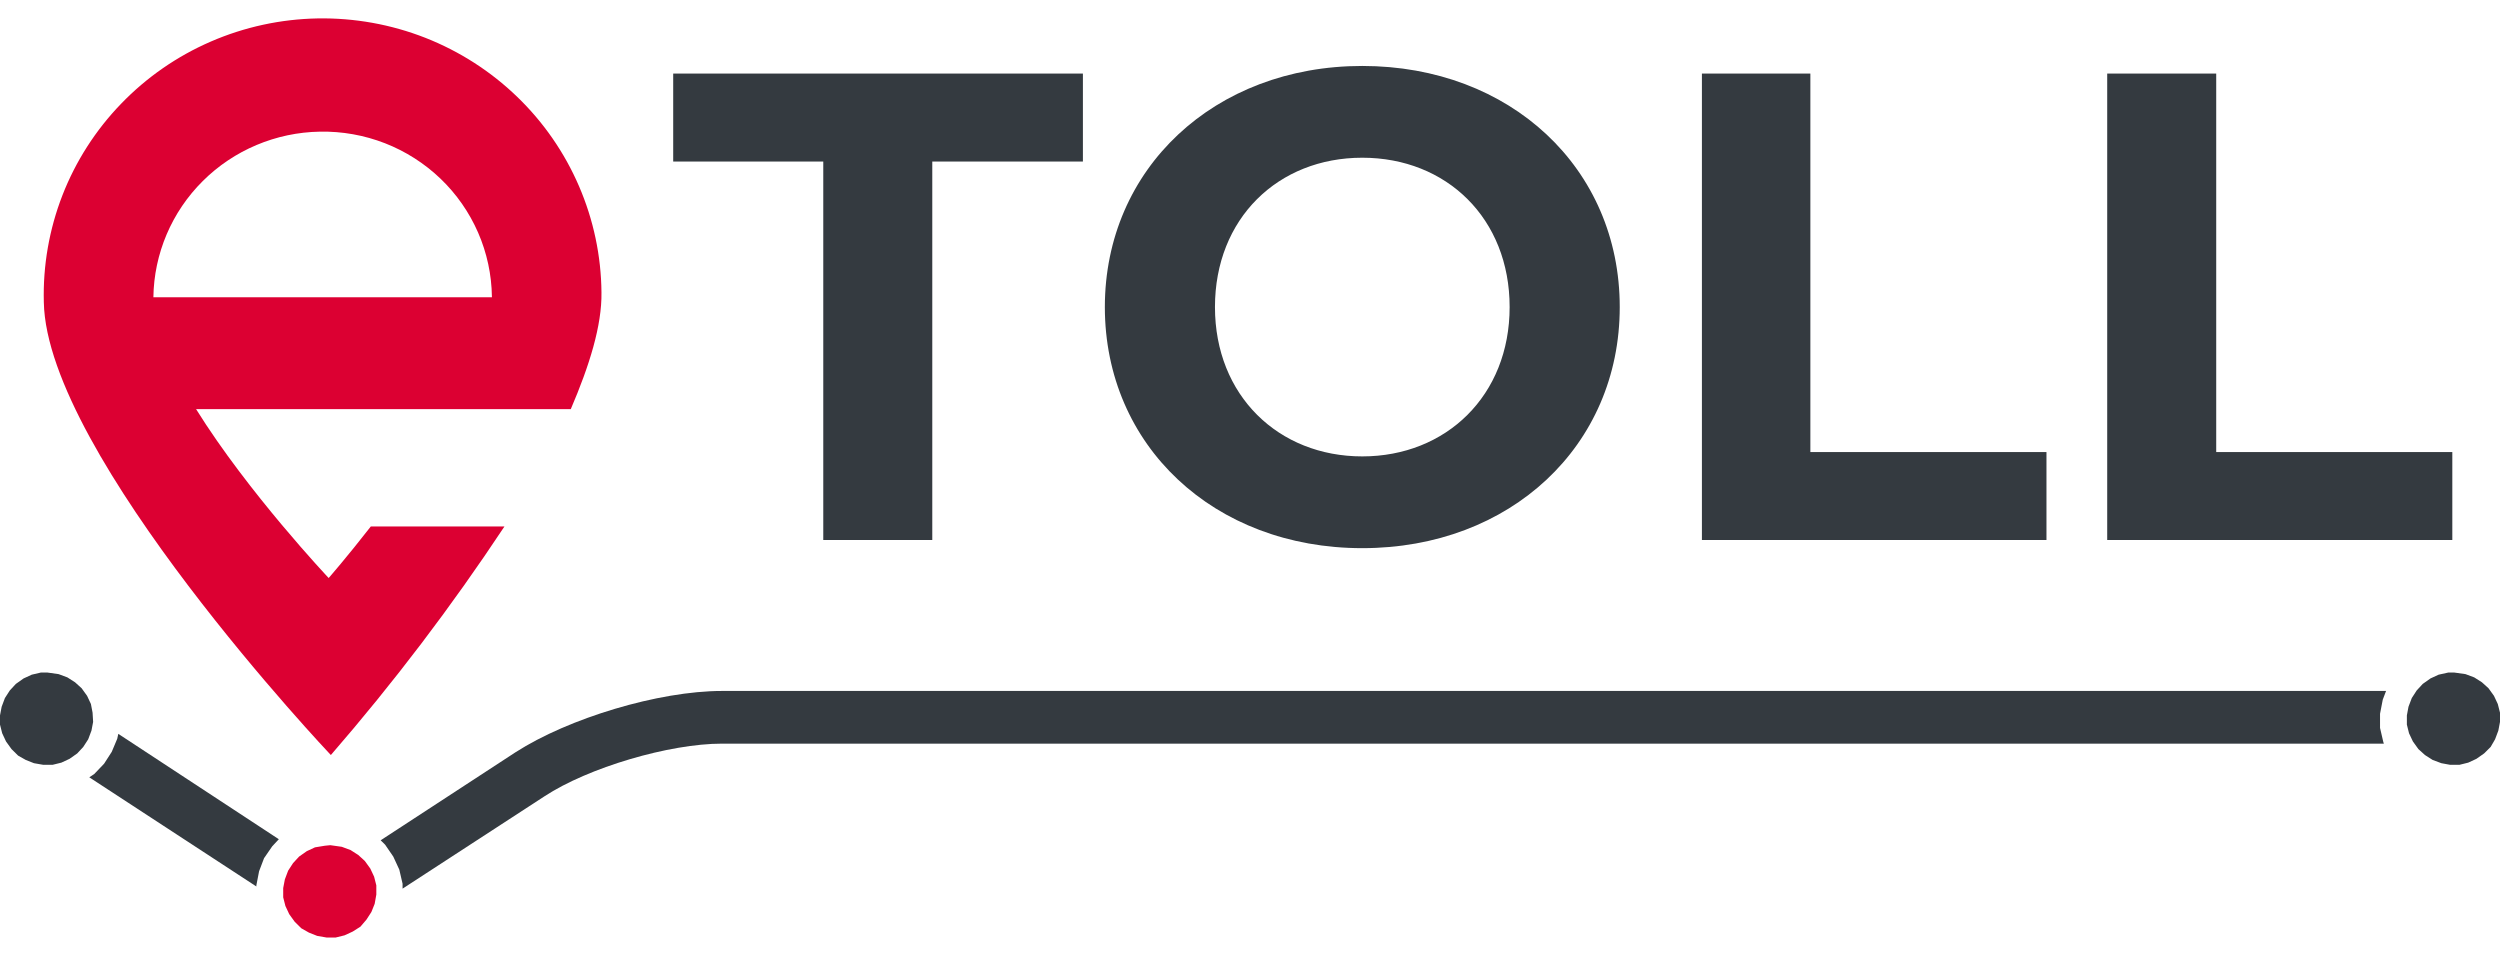
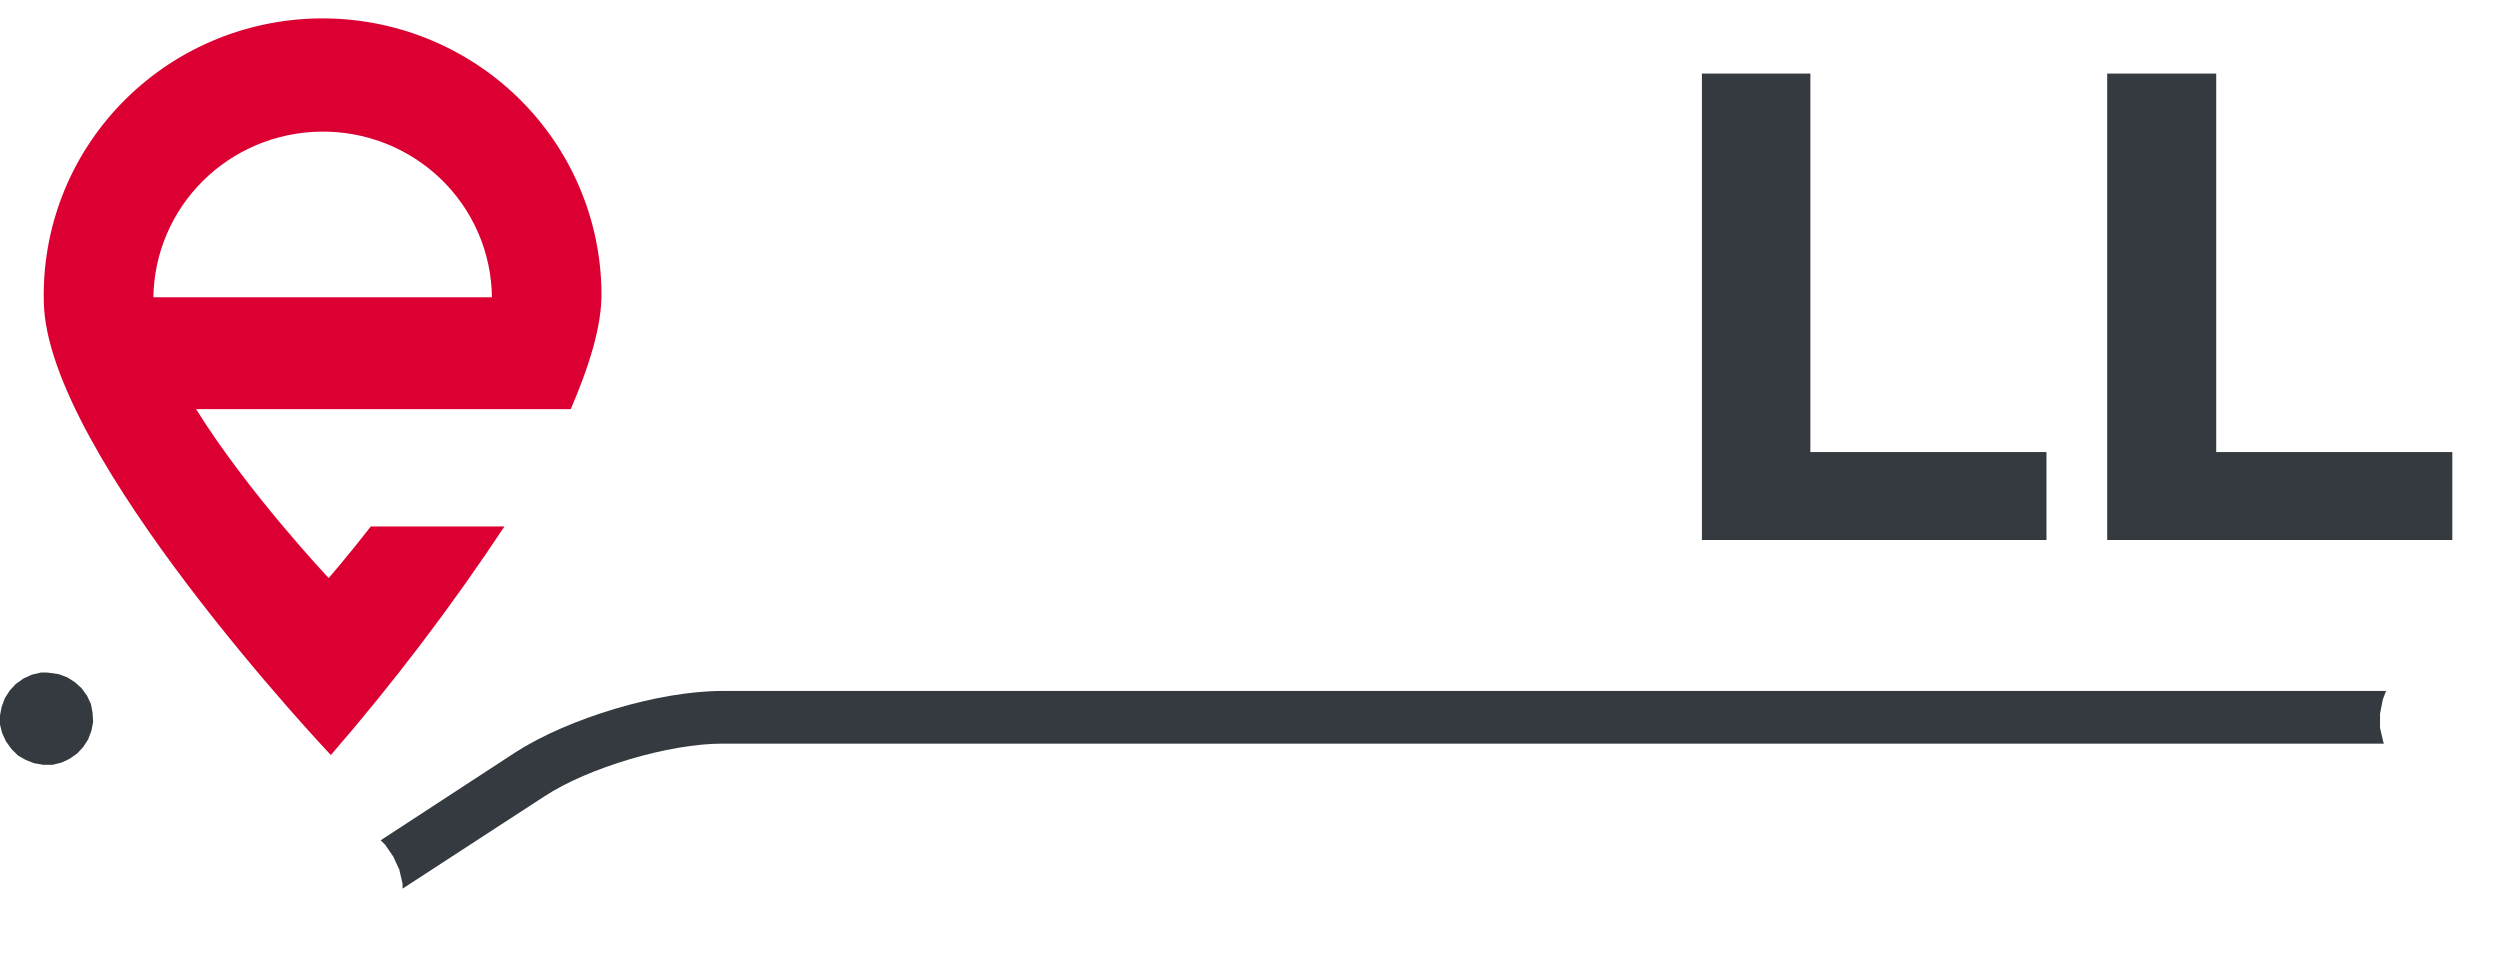
<svg xmlns="http://www.w3.org/2000/svg" width="68" height="26" viewBox="0 0 68 26" fill="none">
-   <path d="M22.393 14.688H25.358V4.394H29.455V2.001H18.311V4.394H22.393V14.688Z" fill="#343A40" />
-   <path d="M37.054 14.91C41.077 14.91 44.057 12.133 44.057 8.352C44.057 4.571 41.077 1.794 37.054 1.794C33.032 1.794 30.052 4.586 30.052 8.352C30.052 12.118 33.017 14.91 37.054 14.91ZM37.054 12.414C34.775 12.414 33.047 10.76 33.047 8.352C33.047 5.945 34.76 4.29 37.054 4.29C39.349 4.29 41.062 5.945 41.062 8.352C41.062 10.76 39.334 12.414 37.054 12.414Z" fill="#343A40" />
  <path d="M46.292 14.688H55.664V12.296H49.242V2.001H46.292V14.688Z" fill="#343A40" />
  <path d="M57.316 14.688H66.703V12.296H60.281V2.001H57.316V14.688Z" fill="#343A40" />
-   <path d="M6.973 24.112V24.082L7.047 23.698L7.182 23.343L7.405 23.019L7.584 22.827L3.218 19.961L3.189 20.094L3.04 20.449L2.831 20.773L2.563 21.054L2.429 21.143L6.973 24.112Z" fill="#343A40" />
  <path d="M64.901 18.794H19.637C17.923 18.794 15.465 19.533 14.02 20.463L10.354 22.856L10.474 22.974L10.697 23.299L10.861 23.654L10.95 24.038V24.171L14.809 21.66C16.001 20.877 18.206 20.227 19.637 20.227H64.841L64.826 20.183L64.737 19.799V19.415L64.811 19.031L64.901 18.794Z" fill="#343A40" />
-   <path d="M7.971 23.477L7.837 23.683L7.748 23.92L7.703 24.156V24.407L7.763 24.643L7.867 24.865L8.016 25.072L8.195 25.249L8.403 25.367L8.627 25.456L8.88 25.5H9.133L9.372 25.441L9.595 25.338L9.804 25.205L9.968 25.013L10.102 24.806L10.191 24.584L10.236 24.333V24.082L10.176 23.846L10.072 23.624L9.923 23.418L9.744 23.255L9.536 23.122L9.297 23.033L8.984 22.989L8.835 23.004L8.567 23.048L8.344 23.152L8.135 23.299L7.971 23.477Z" fill="#DC0032" />
-   <path d="M66.748 18.292H66.599L66.331 18.351L66.108 18.454L65.899 18.602L65.735 18.779L65.601 18.986L65.511 19.223L65.467 19.459V19.71L65.526 19.946L65.631 20.168L65.78 20.375L65.959 20.537L66.167 20.67L66.405 20.759L66.644 20.803H66.897L67.135 20.744L67.359 20.64L67.568 20.493L67.746 20.316L67.866 20.109L67.955 19.872L68 19.636V19.385L67.94 19.149L67.836 18.927L67.687 18.72L67.508 18.558L67.299 18.425L67.061 18.336L66.748 18.292Z" fill="#343A40" />
  <path d="M1.281 18.292H1.117L0.864 18.351L0.641 18.454L0.432 18.602L0.268 18.779L0.134 18.986L0.045 19.223L0 19.459V19.71L0.06 19.946L0.164 20.168L0.313 20.375L0.492 20.552L0.7 20.67L0.924 20.759L1.177 20.803H1.43L1.669 20.744L1.892 20.64L2.101 20.493L2.265 20.316L2.399 20.109L2.488 19.872L2.533 19.636L2.518 19.385L2.473 19.149L2.369 18.927L2.22 18.72L2.041 18.558L1.833 18.425L1.594 18.336L1.281 18.292Z" fill="#343A40" />
  <path d="M8.701 3.581C9.306 3.569 9.908 3.677 10.471 3.896C11.034 4.116 11.548 4.444 11.983 4.861C12.418 5.278 12.765 5.777 13.005 6.328C13.245 6.879 13.372 7.471 13.38 8.071V8.086H4.172C4.188 6.899 4.67 5.765 5.516 4.924C6.361 4.083 7.504 3.601 8.701 3.581ZM16.36 7.952C16.351 6.959 16.143 5.977 15.749 5.064C15.356 4.151 14.784 3.324 14.066 2.632C13.348 1.939 12.499 1.394 11.568 1.028C10.636 0.663 9.641 0.484 8.64 0.501C7.638 0.519 6.65 0.733 5.733 1.131C4.815 1.529 3.986 2.104 3.294 2.822C2.601 3.539 2.059 4.385 1.698 5.312C1.338 6.238 1.166 7.226 1.192 8.219C1.267 12.369 8.999 20.537 8.999 20.537C10.707 18.567 12.284 16.49 13.722 14.319H10.087C9.431 15.161 8.94 15.722 8.94 15.722C8.94 15.722 6.75 13.403 5.334 11.129H15.525C16.032 9.947 16.374 8.854 16.36 7.953" fill="#DC0032" />
</svg>